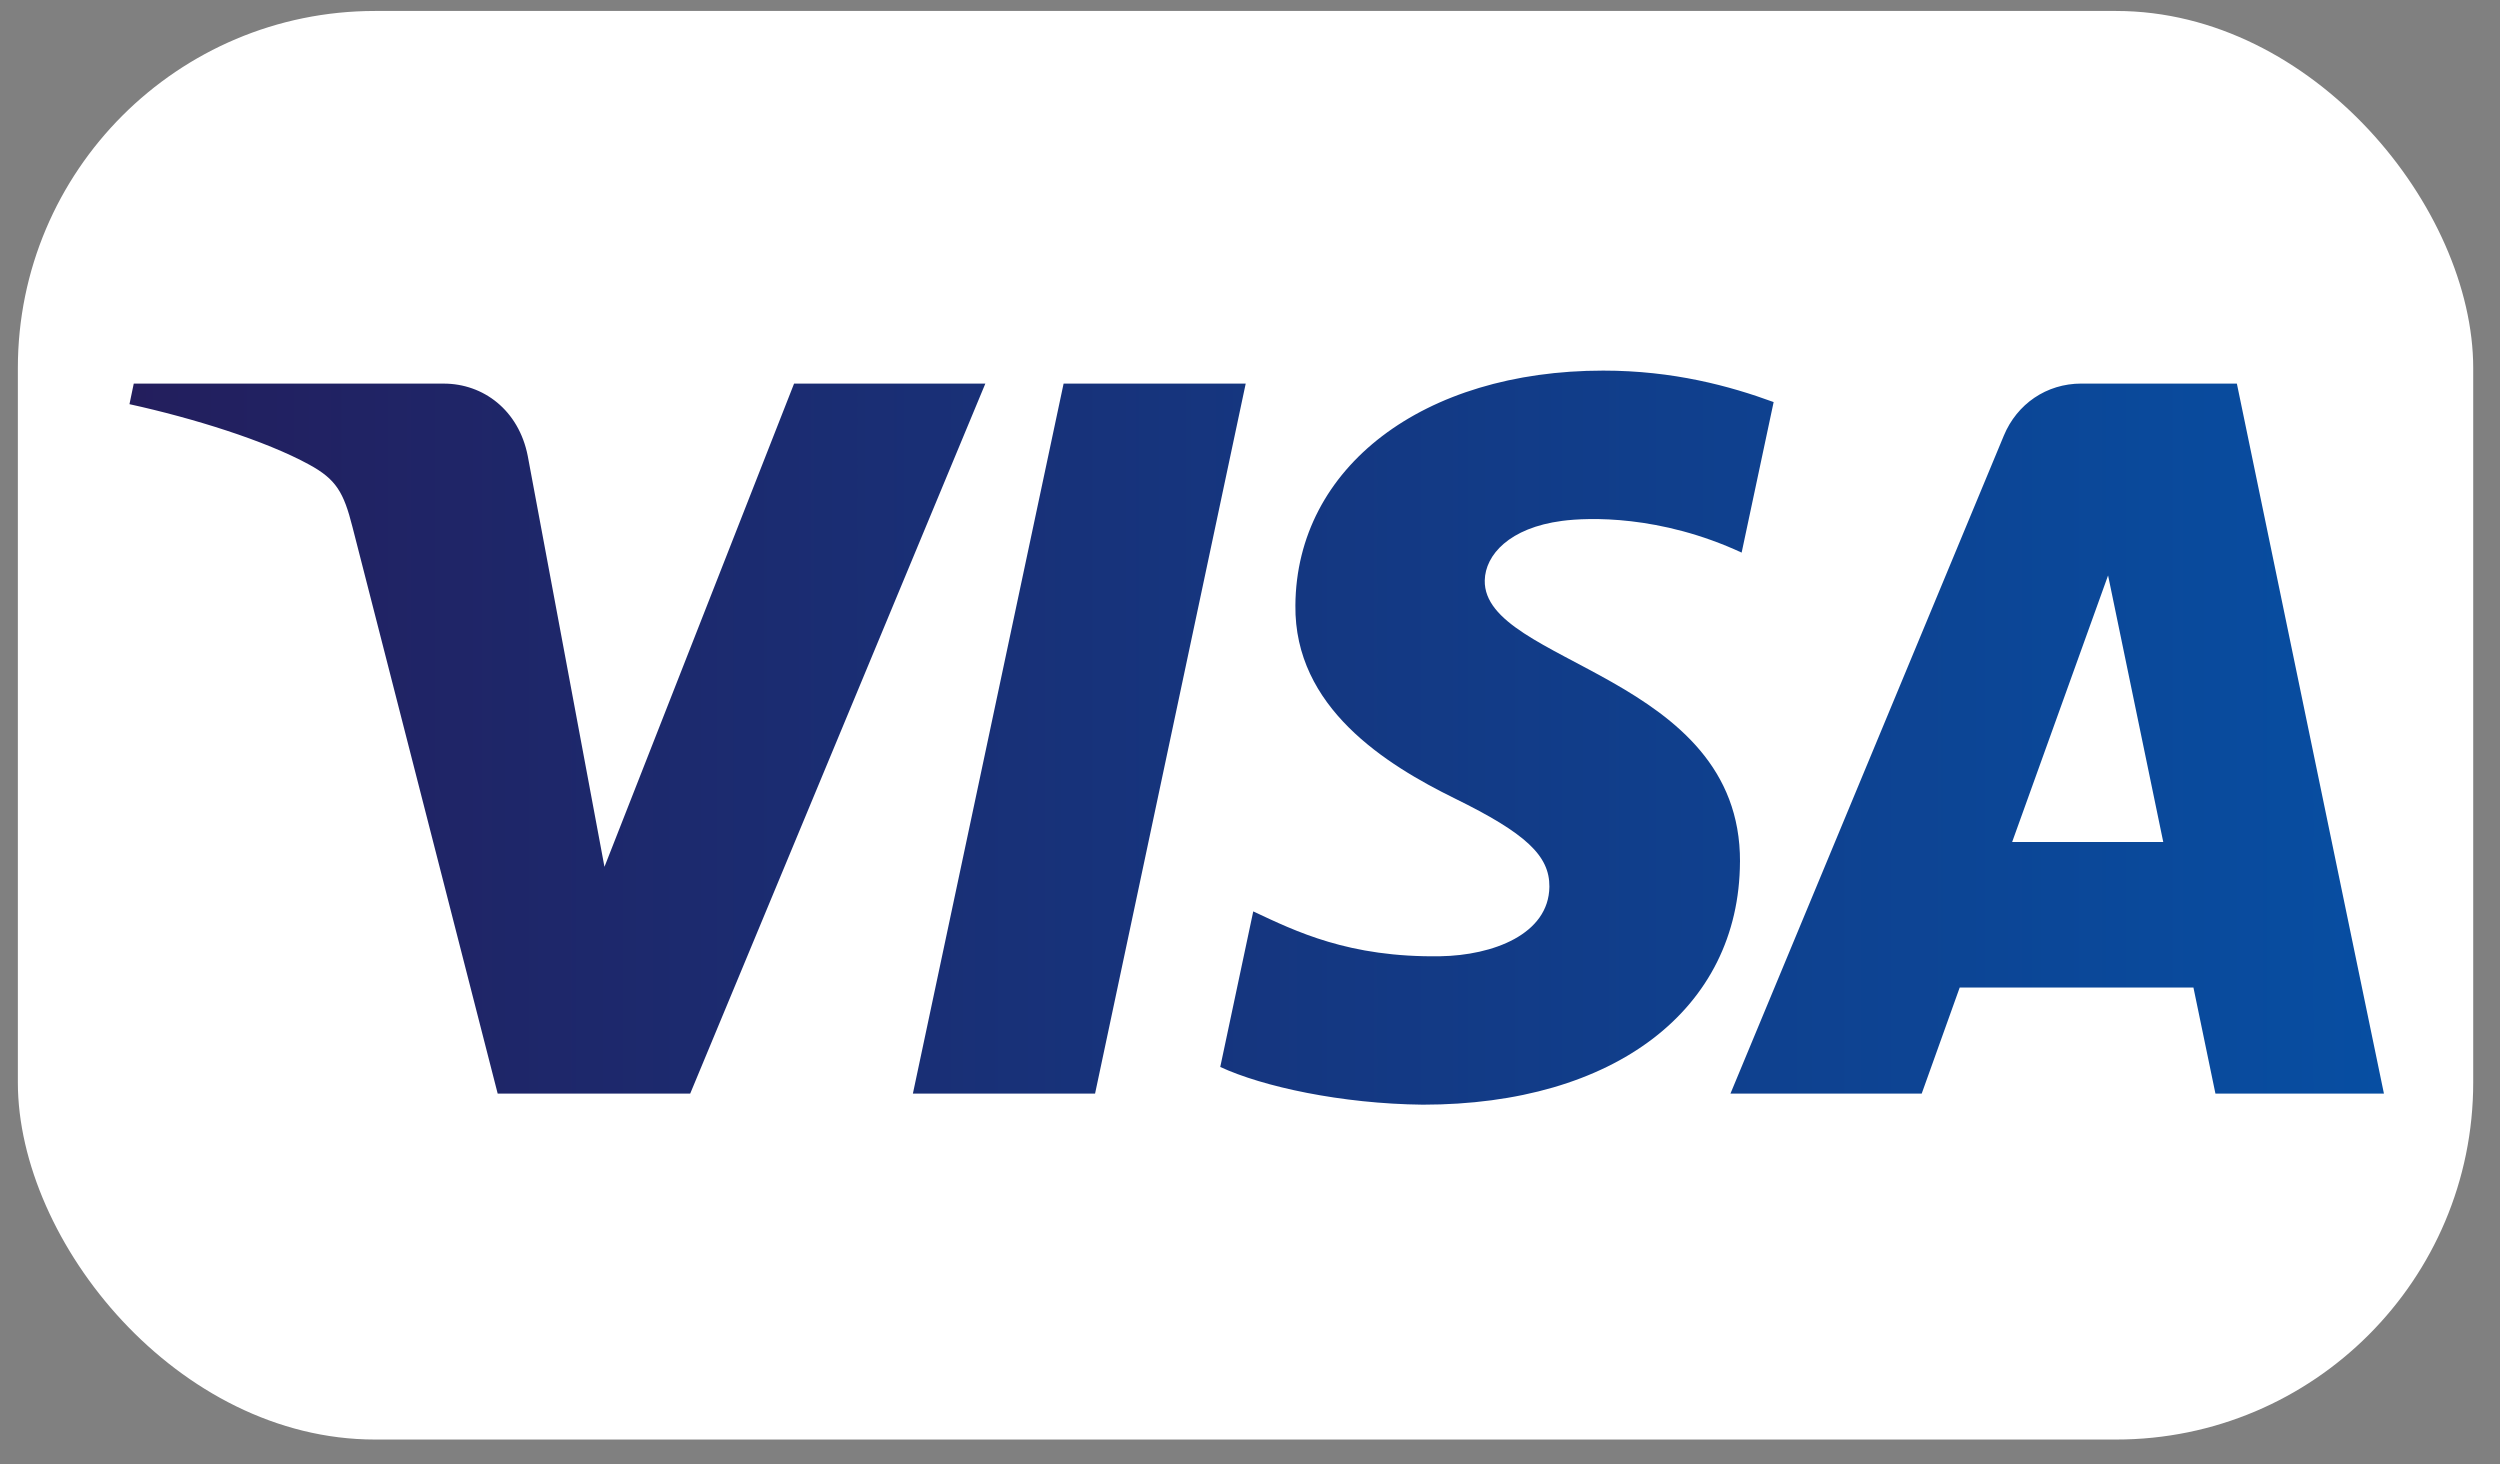
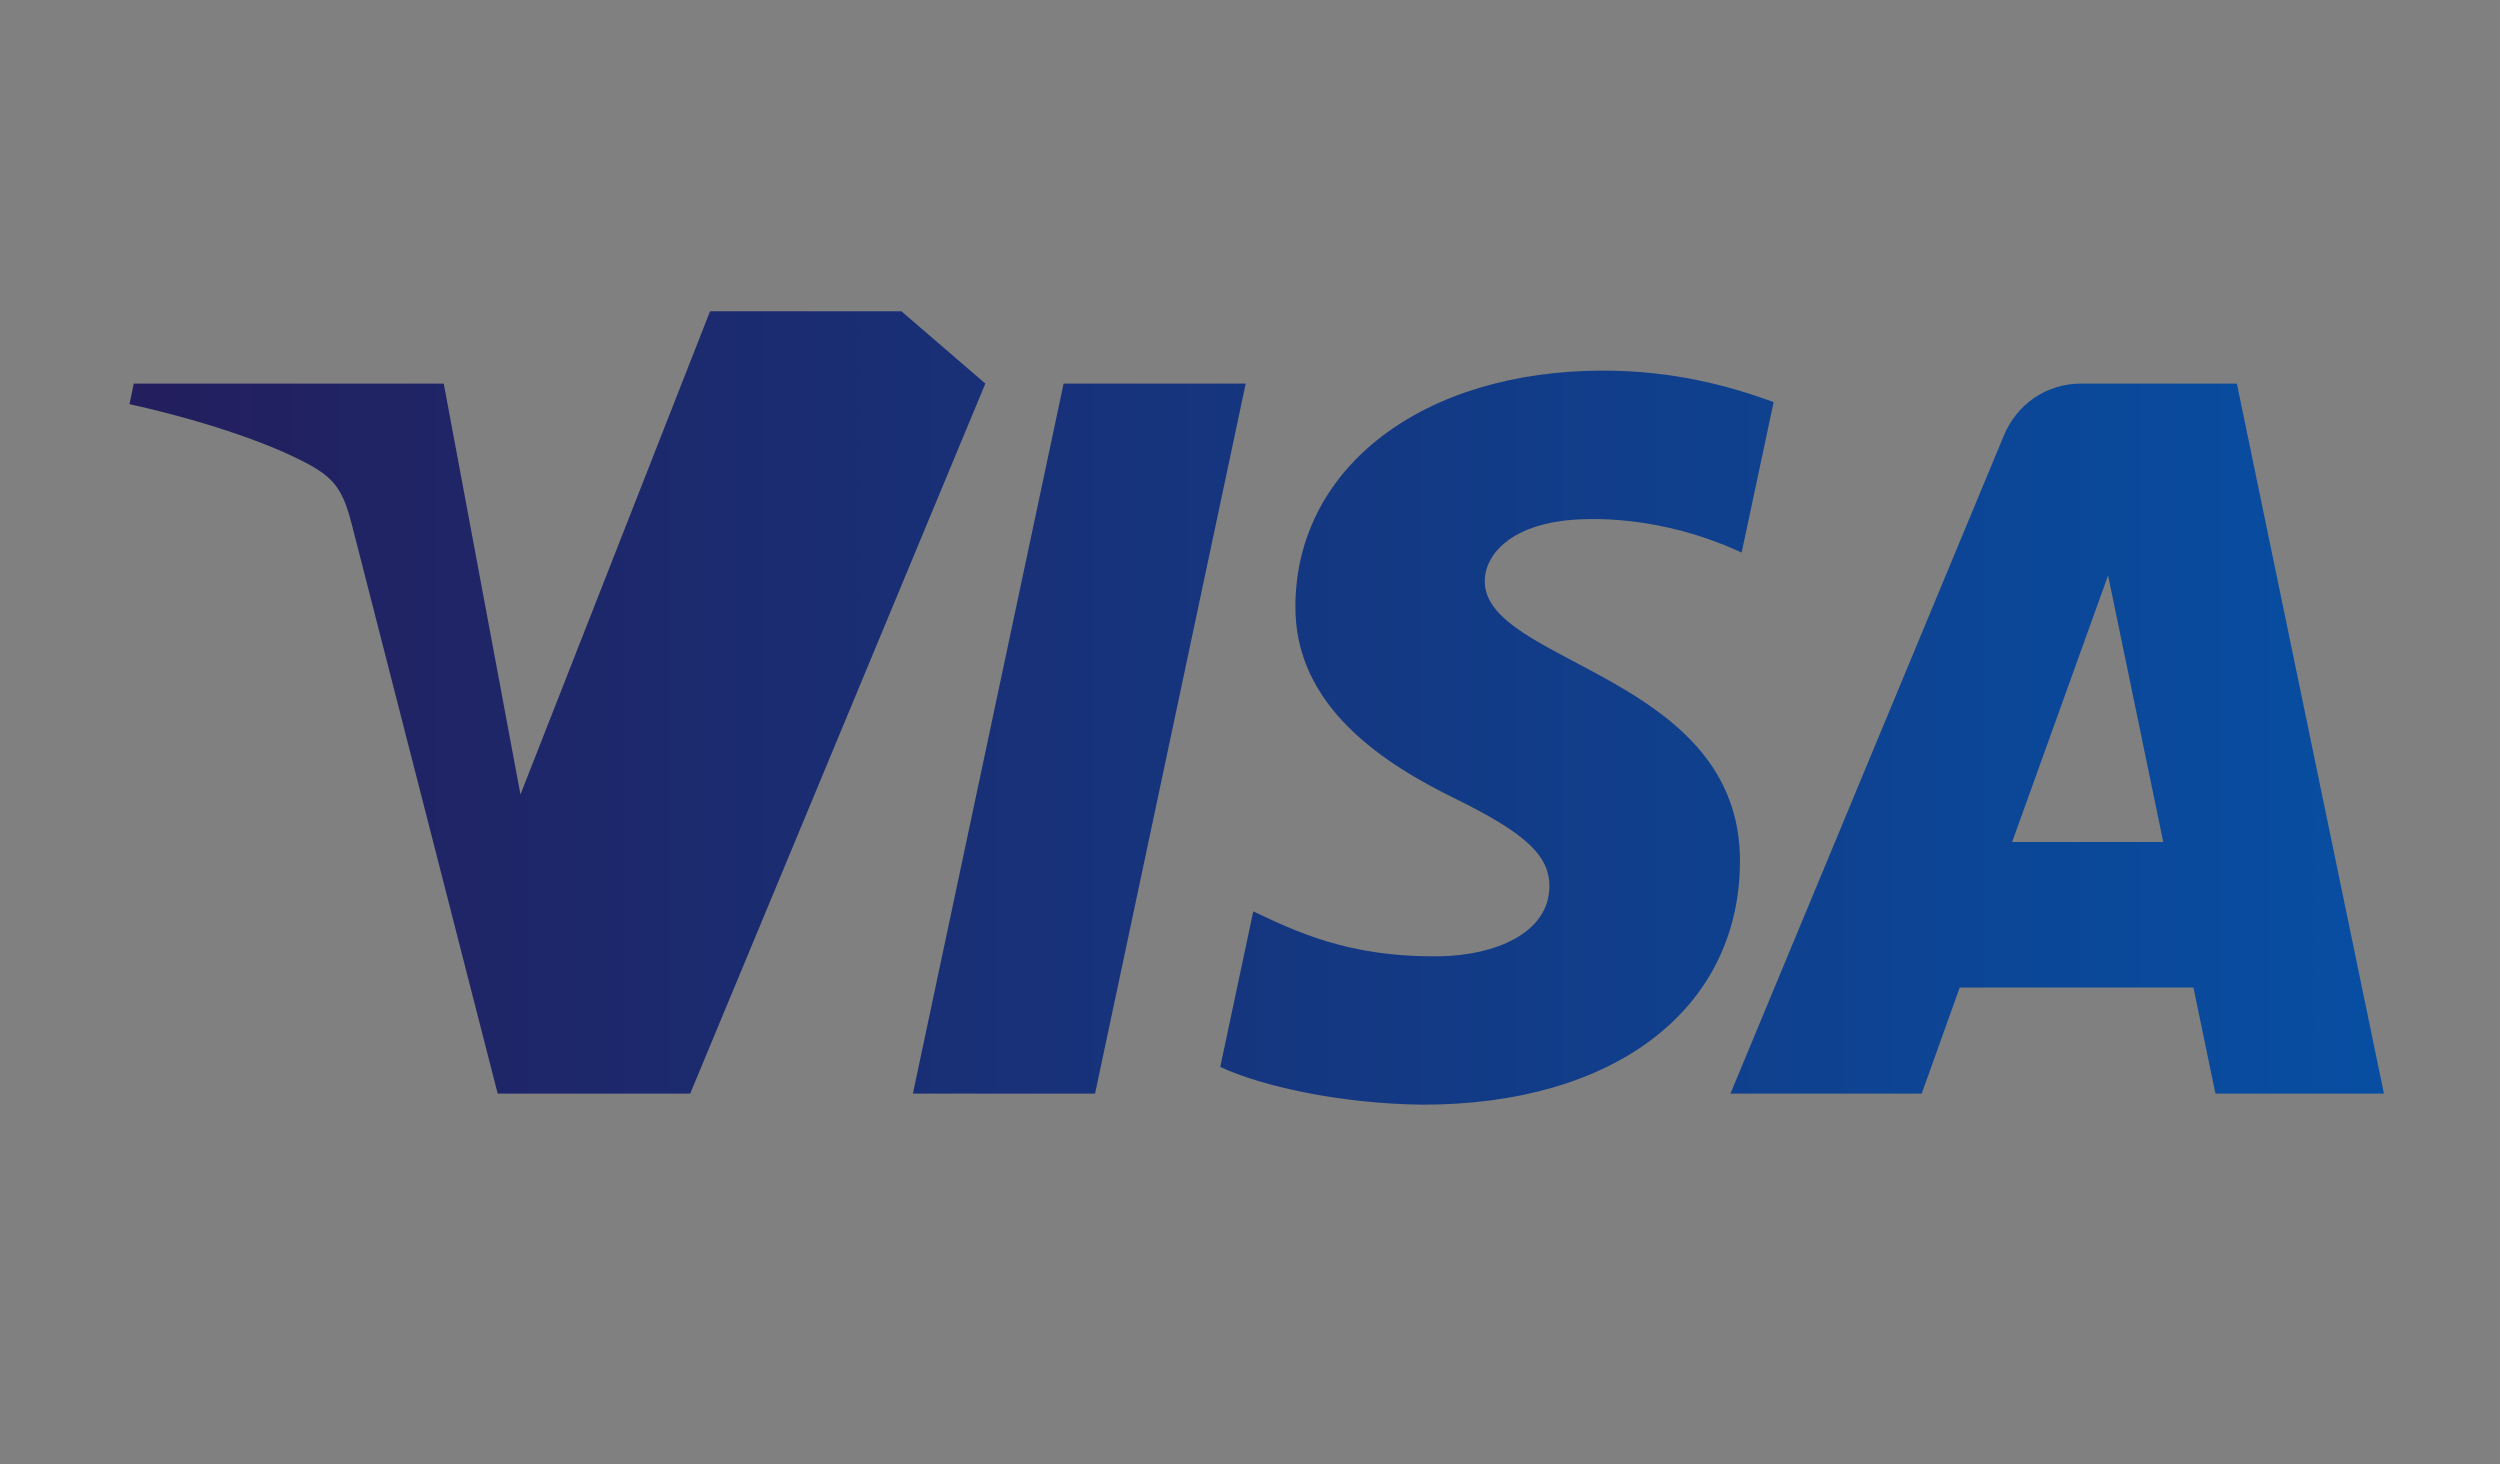
<svg xmlns="http://www.w3.org/2000/svg" width="70" height="41" fill="none">
  <rect width="100%" height="100%" fill="#808080" stroke="none" />
-   <rect x=".5" y=".307" width="68.75" height="40" rx="10" fill="#fff" />
-   <path fill-rule="evenodd" clip-rule="evenodd" d="M34.88 10.74l-4.218 19.88h-5.101l4.22-19.88h5.1zm21.46 12.836l2.686-7.464 1.545 7.464h-4.23zm5.692 7.044h4.718l-4.118-19.88h-4.354c-.979 0-1.804.574-2.171 1.458L48.453 30.62h5.355l1.064-2.97h6.544l.616 2.97zM48.72 24.13c.022-5.247-7.197-5.537-7.147-7.88.016-.714.69-1.471 2.164-1.665.73-.097 2.745-.171 5.029.888l.896-4.215c-1.228-.45-2.807-.881-4.772-.881-5.042 0-8.59 2.702-8.619 6.571-.034 2.863 2.533 4.459 4.466 5.41 1.986.975 2.653 1.6 2.646 2.47-.015 1.335-1.586 1.923-3.054 1.947-2.564.04-4.053-.7-5.238-1.256l-.924 4.356c1.19.551 3.39 1.032 5.672 1.056 5.36 0 8.864-2.668 8.88-6.802zM27.59 10.74l-8.264 19.88h-5.391L9.869 14.755c-.247-.977-.461-1.336-1.212-1.746-1.226-.672-3.251-1.301-5.032-1.692l.12-.576h8.68c1.106 0 2.1.741 2.352 2.026l2.148 11.504 5.309-13.53h5.357z" fill="url(#paint0_linear_1379_31762)" />
+   <path fill-rule="evenodd" clip-rule="evenodd" d="M34.88 10.74l-4.218 19.88h-5.101l4.22-19.88h5.1zm21.46 12.836l2.686-7.464 1.545 7.464h-4.23zm5.692 7.044h4.718l-4.118-19.88h-4.354c-.979 0-1.804.574-2.171 1.458L48.453 30.62h5.355l1.064-2.97h6.544l.616 2.97zM48.72 24.13c.022-5.247-7.197-5.537-7.147-7.88.016-.714.69-1.471 2.164-1.665.73-.097 2.745-.171 5.029.888l.896-4.215c-1.228-.45-2.807-.881-4.772-.881-5.042 0-8.59 2.702-8.619 6.571-.034 2.863 2.533 4.459 4.466 5.41 1.986.975 2.653 1.6 2.646 2.47-.015 1.335-1.586 1.923-3.054 1.947-2.564.04-4.053-.7-5.238-1.256l-.924 4.356c1.19.551 3.39 1.032 5.672 1.056 5.36 0 8.864-2.668 8.88-6.802zM27.59 10.74l-8.264 19.88h-5.391L9.869 14.755c-.247-.977-.461-1.336-1.212-1.746-1.226-.672-3.251-1.301-5.032-1.692l.12-.576h8.68l2.148 11.504 5.309-13.53h5.357z" fill="url(#paint0_linear_1379_31762)" />
  <defs>
    <linearGradient id="paint0_linear_1379_31762" x1="3.625" y1="20.654" x2="66.75" y2="20.654" gradientUnits="userSpaceOnUse">
      <stop stop-color="#231E5D" />
      <stop offset="1" stop-color="#074EA2" />
    </linearGradient>
  </defs>
</svg>